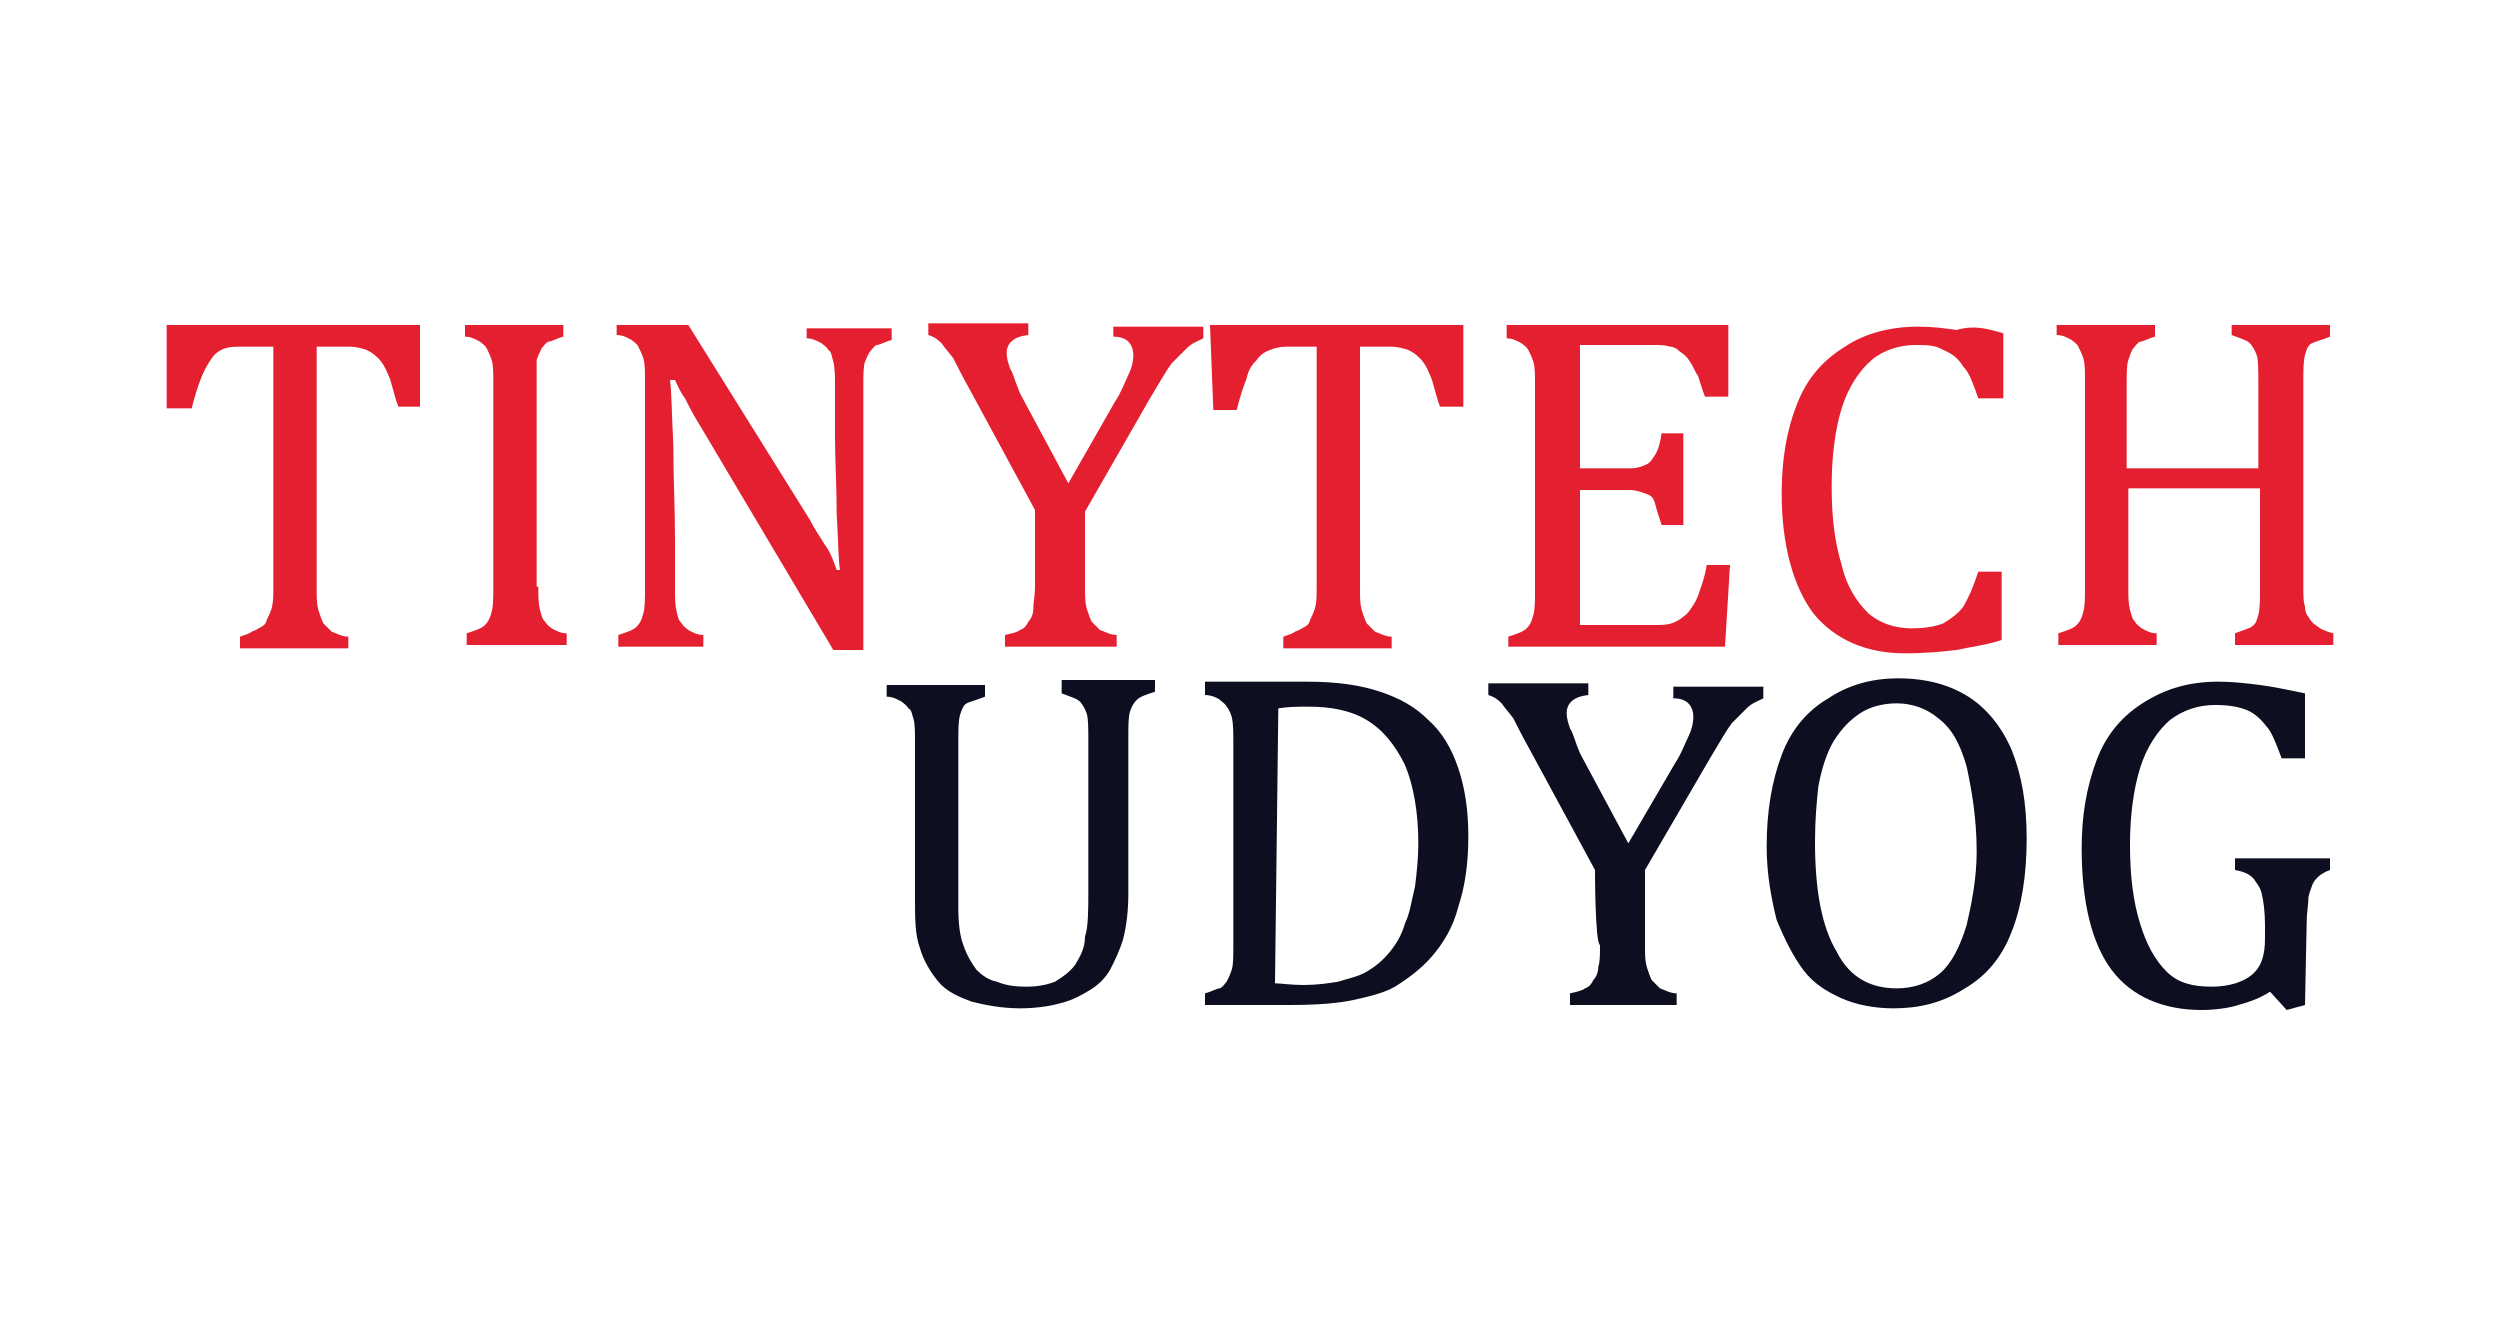
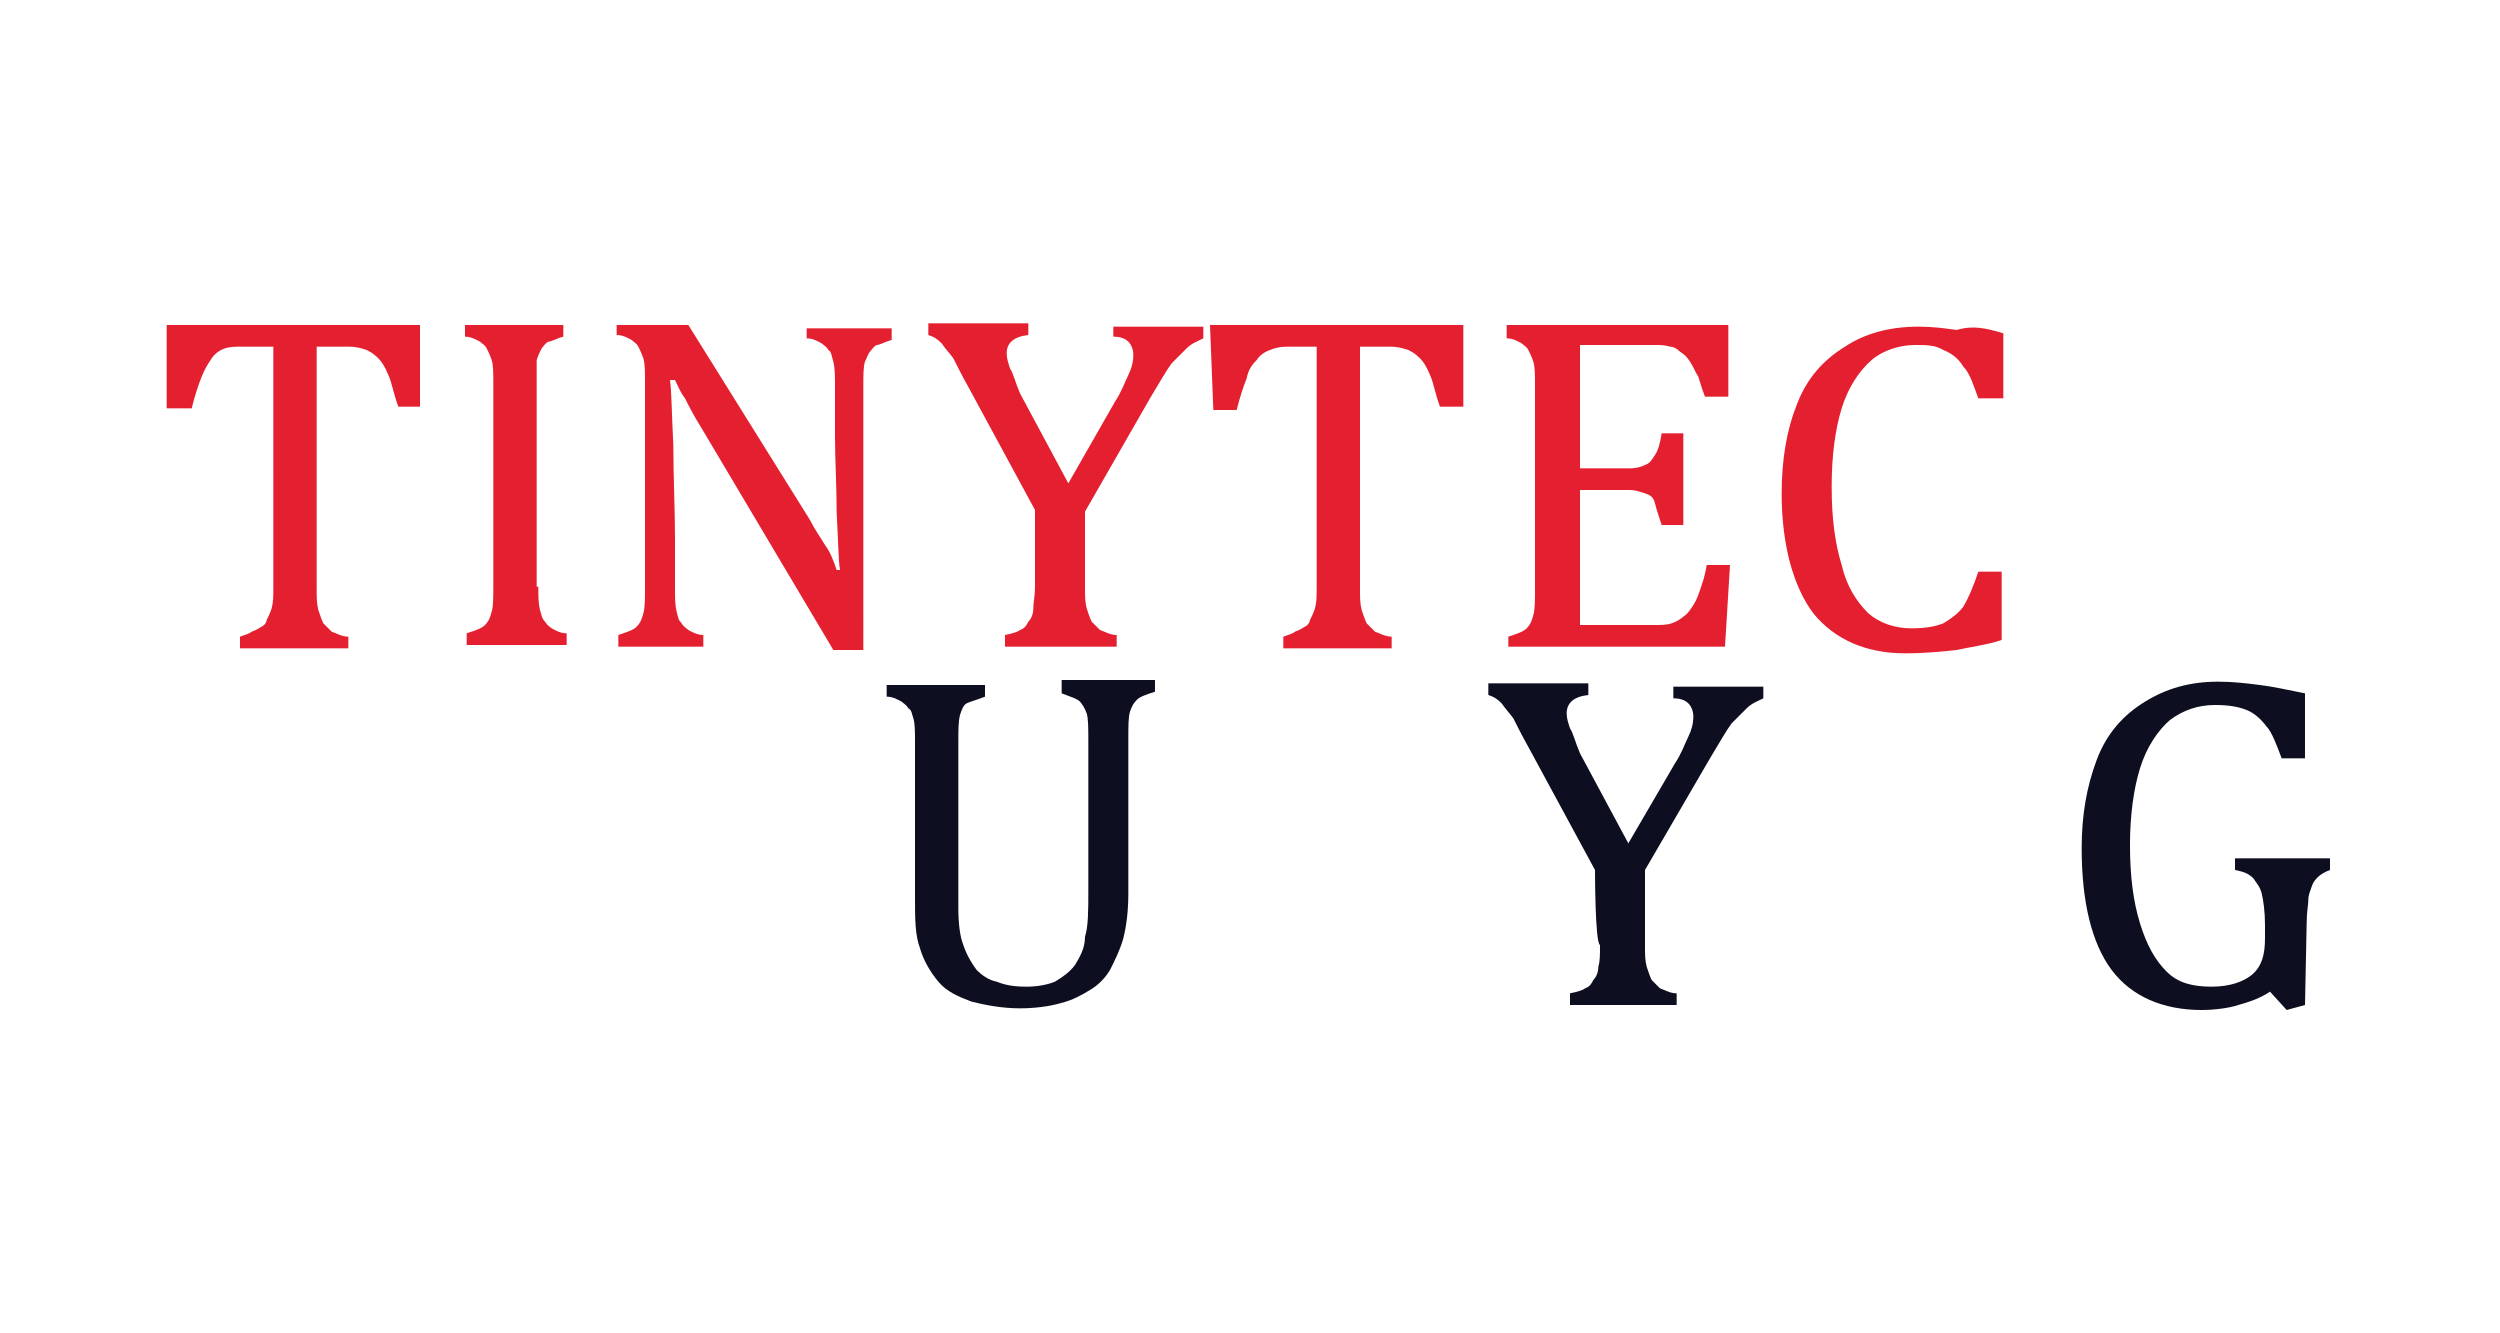
<svg xmlns="http://www.w3.org/2000/svg" version="1.1" id="Layer_1" x="0px" y="0px" width="150px" height="80px" viewBox="0 0 150 80" style="enable-background:new 0 0 150 80;" xml:space="preserve">
  <style type="text/css">
	.st0{fill:#E41F2F;}
	.st1{fill:#0D0F21;}
</style>
  <g>
    <g>
      <g>
        <path class="st0" d="M10,19.5h15.2v4.9h-1.3c-0.3-0.8-0.4-1.5-0.6-1.9c-0.2-0.5-0.4-0.8-0.6-1c-0.3-0.3-0.5-0.4-0.7-0.5     c-0.3-0.1-0.6-0.2-1.1-0.2H19v14.5c0,0.6,0,0.9,0.1,1.3c0.1,0.3,0.2,0.6,0.3,0.8c0.2,0.2,0.3,0.3,0.5,0.5c0.3,0.1,0.6,0.3,1,0.3     v0.7h-6.5v-0.7c0.3-0.1,0.6-0.2,0.7-0.3c0.3-0.1,0.4-0.2,0.6-0.3c0.2-0.1,0.3-0.3,0.3-0.4c0.1-0.2,0.2-0.4,0.3-0.7     c0.1-0.4,0.1-0.7,0.1-1.3V20.8h-1.8c-0.5,0-0.8,0-1.1,0.1s-0.6,0.3-0.8,0.6c-0.2,0.3-0.4,0.6-0.6,1.1c-0.2,0.5-0.4,1.1-0.6,1.9     H10V19.5z" />
        <path class="st0" d="M32.3,35.2c0,0.6,0,1,0.1,1.4c0.1,0.3,0.1,0.5,0.3,0.7c0.2,0.3,0.3,0.3,0.4,0.4c0.2,0.1,0.5,0.3,0.9,0.3v0.7     H28V38c0.6-0.2,0.9-0.3,1.1-0.5c0.2-0.2,0.3-0.4,0.4-0.8c0.1-0.3,0.1-0.9,0.1-1.6V23c0-0.6,0-1.1-0.1-1.4     c-0.1-0.3-0.2-0.5-0.3-0.7c-0.1-0.2-0.3-0.3-0.4-0.4c-0.2-0.1-0.5-0.3-0.9-0.3v-0.7h5.9v0.7c-0.4,0.1-0.7,0.3-0.9,0.3     c-0.2,0.1-0.3,0.3-0.4,0.4c-0.1,0.2-0.2,0.4-0.3,0.7c0,0.4,0,0.8,0,1.5V35.2L32.3,35.2z" />
        <path class="st0" d="M48.6,31.2c0.3,0.6,0.6,1,0.9,1.5c0.3,0.4,0.5,0.9,0.7,1.5h0.2c-0.1-0.6-0.1-1.7-0.2-3.4     c0-1.7-0.1-3.2-0.1-4.6v-3c0-0.6,0-1.1-0.1-1.5c-0.1-0.3-0.1-0.6-0.3-0.7c-0.1-0.2-0.3-0.3-0.4-0.4c-0.2-0.1-0.5-0.3-0.9-0.3     v-0.6h5.1v0.7c-0.4,0.1-0.7,0.3-0.9,0.3c-0.2,0.1-0.3,0.3-0.4,0.4c-0.1,0.1-0.2,0.4-0.3,0.6c-0.1,0.3-0.1,0.8-0.1,1.5V39h-1.8     l-7.9-13.3c-0.5-0.8-0.8-1.4-1-1.8c-0.3-0.4-0.4-0.7-0.6-1.1h-0.3c0.1,0.7,0.1,2,0.2,3.9c0,1.9,0.1,3.8,0.1,5.7v2.9     c0,0.6,0,1,0.1,1.4c0.1,0.4,0.1,0.5,0.3,0.7c0.1,0.2,0.3,0.3,0.4,0.4c0.2,0.1,0.5,0.3,0.9,0.3v0.7h-5.1v-0.7     c0.6-0.2,0.9-0.3,1.1-0.5c0.2-0.2,0.3-0.4,0.4-0.8c0.1-0.3,0.1-0.9,0.1-1.6V22.9c0-0.6,0-1.1-0.1-1.4c-0.1-0.3-0.2-0.5-0.3-0.7     c-0.1-0.2-0.3-0.3-0.4-0.4c-0.2-0.1-0.5-0.3-0.9-0.3v-0.6h4.3L48.6,31.2z" />
        <path class="st0" d="M62.1,30.6l-3.9-7.2c-0.5-0.9-0.8-1.5-1-1.9c-0.3-0.4-0.5-0.6-0.7-0.9c-0.3-0.3-0.5-0.4-0.8-0.5v-0.7h6v0.7     c-0.9,0.1-1.3,0.5-1.3,1.1c0,0.3,0.1,0.6,0.2,0.9c0.2,0.3,0.3,0.8,0.6,1.5l2.9,5.4l2.8-4.9c0.4-0.6,0.6-1.2,0.8-1.6     s0.3-0.8,0.3-1.2c0-0.3-0.1-0.6-0.3-0.8c-0.2-0.2-0.5-0.3-0.9-0.3v-0.6h5.4v0.7c-0.4,0.2-0.7,0.3-1,0.6c-0.3,0.3-0.6,0.6-0.9,0.9     c-0.3,0.4-0.7,1.1-1.3,2.1l-3.9,6.8v4.5c0,0.6,0,0.9,0.1,1.3c0.1,0.3,0.2,0.6,0.3,0.8c0.2,0.2,0.3,0.3,0.5,0.5     c0.3,0.1,0.6,0.3,1,0.3v0.7h-6.7v-0.7c0.5-0.1,0.8-0.2,0.9-0.3c0.3-0.1,0.4-0.3,0.5-0.5c0.2-0.2,0.3-0.5,0.3-0.8     c0-0.4,0.1-0.7,0.1-1.3v-4.6H62.1z" />
        <path class="st0" d="M72.6,19.5h15.2v4.9h-1.4c-0.3-0.8-0.4-1.5-0.6-1.9c-0.2-0.5-0.4-0.8-0.6-1c-0.3-0.3-0.5-0.4-0.7-0.5     c-0.3-0.1-0.6-0.2-1.1-0.2h-1.8v14.5c0,0.6,0,0.9,0.1,1.3c0.1,0.3,0.2,0.6,0.3,0.8c0.2,0.2,0.3,0.3,0.5,0.5     c0.3,0.1,0.6,0.3,1,0.3v0.7H77v-0.7c0.3-0.1,0.6-0.2,0.7-0.3c0.3-0.1,0.4-0.2,0.6-0.3c0.2-0.1,0.3-0.3,0.3-0.4     c0.1-0.2,0.2-0.4,0.3-0.7c0.1-0.4,0.1-0.7,0.1-1.3V20.8h-1.8c-0.4,0-0.8,0.1-1,0.2c-0.3,0.1-0.6,0.3-0.8,0.6     c-0.3,0.3-0.5,0.6-0.6,1.1c-0.2,0.5-0.4,1.1-0.6,1.9h-1.4L72.6,19.5L72.6,19.5z" />
        <path class="st0" d="M103.7,19.5v4.3h-1.4c-0.2-0.5-0.3-0.9-0.4-1.2c-0.2-0.3-0.3-0.6-0.5-0.9s-0.3-0.4-0.6-0.6     c-0.2-0.2-0.4-0.3-0.6-0.3c-0.3-0.1-0.6-0.1-0.9-0.1h-4.5v7.4h3c0.4,0,0.7-0.1,0.9-0.2c0.3-0.1,0.4-0.3,0.6-0.6s0.3-0.7,0.4-1.3     h1.3v5.5h-1.3c-0.2-0.6-0.3-0.9-0.4-1.3c-0.1-0.4-0.3-0.5-0.6-0.6s-0.6-0.2-0.9-0.2h-3v8.1h4.4c0.5,0,0.8,0,1.1-0.1     s0.6-0.3,0.7-0.4c0.3-0.2,0.4-0.4,0.6-0.7s0.3-0.6,0.4-0.9c0.1-0.3,0.3-0.8,0.4-1.5h1.4l-0.3,4.9h-13v-0.6     c0.6-0.2,0.9-0.3,1.1-0.5c0.2-0.2,0.3-0.4,0.4-0.8c0.1-0.3,0.1-0.9,0.1-1.6V23.1c0-0.6,0-1.1-0.1-1.4s-0.2-0.5-0.3-0.7     c-0.1-0.2-0.3-0.3-0.4-0.4c-0.2-0.1-0.5-0.3-0.9-0.3v-0.8C90.4,19.5,103.7,19.5,103.7,19.5z" />
        <path class="st0" d="M120.2,20v3.9h-1.5c-0.3-0.8-0.5-1.5-0.9-1.9c-0.3-0.5-0.7-0.8-1.2-1c-0.5-0.3-1-0.3-1.7-0.3     c-0.9,0-1.9,0.3-2.6,0.9c-0.7,0.6-1.4,1.6-1.8,2.9s-0.6,2.9-0.6,4.7c0,1.9,0.2,3.4,0.6,4.7c0.3,1.3,0.9,2.2,1.6,2.9     c0.7,0.6,1.6,0.9,2.6,0.9c0.8,0,1.4-0.1,1.9-0.3c0.5-0.3,0.9-0.6,1.2-1c0.3-0.5,0.6-1.2,0.9-2.1h1.4v4.1     c-0.9,0.3-1.8,0.4-2.7,0.6c-0.9,0.1-1.9,0.2-3.1,0.2c-2.3,0-4.2-0.8-5.5-2.4c-1.2-1.6-1.9-4.1-1.9-7.2c0-2,0.3-3.8,0.9-5.3     c0.6-1.6,1.6-2.7,2.9-3.5c1.2-0.8,2.7-1.2,4.4-1.2c0.9,0,1.6,0.1,2.3,0.2C118.4,19.5,119.2,19.7,120.2,20z" />
-         <path class="st0" d="M138.2,35.2c0,0.6,0,0.9,0.1,1.2c0,0.3,0.1,0.5,0.2,0.6c0.1,0.2,0.2,0.3,0.3,0.4c0.1,0.1,0.3,0.2,0.4,0.3     c0.2,0.1,0.4,0.2,0.8,0.3v0.7h-5.9V38c0.5-0.2,0.9-0.3,1-0.4c0.3-0.2,0.3-0.4,0.4-0.7c0.1-0.4,0.1-0.9,0.1-1.7v-5.9h-7.9v5.9     c0,0.6,0,1,0.1,1.4c0.1,0.3,0.1,0.5,0.3,0.7c0.1,0.2,0.3,0.3,0.4,0.4c0.2,0.1,0.5,0.3,0.9,0.3v0.7h-5.9V38     c0.6-0.2,0.9-0.3,1.1-0.5c0.2-0.2,0.3-0.4,0.4-0.8c0.1-0.3,0.1-0.9,0.1-1.6V22.9c0-0.6,0-1.1-0.1-1.4s-0.2-0.5-0.3-0.7     c-0.1-0.2-0.3-0.3-0.4-0.4c-0.2-0.1-0.5-0.3-0.9-0.3v-0.6h5.9v0.7c-0.4,0.1-0.7,0.3-0.9,0.3c-0.2,0.1-0.3,0.3-0.4,0.4     s-0.2,0.4-0.3,0.7c-0.1,0.3-0.1,0.8-0.1,1.5v5h7.9V23c0-0.8,0-1.4-0.1-1.7c-0.1-0.3-0.3-0.6-0.4-0.7c-0.2-0.2-0.6-0.3-1.1-0.5     v-0.6h5.9v0.7c-0.5,0.2-0.9,0.3-1.1,0.4c-0.3,0.2-0.3,0.4-0.4,0.7c-0.1,0.4-0.1,0.9-0.1,1.6V35.2L138.2,35.2z" />
      </g>
    </g>
    <g>
      <g>
        <path class="st1" d="M67.7,53.6c0,1-0.1,1.9-0.3,2.7c-0.2,0.7-0.5,1.3-0.8,1.9c-0.3,0.5-0.7,0.9-1.2,1.2c-0.5,0.3-1,0.6-1.8,0.8     c-0.7,0.2-1.6,0.3-2.4,0.3c-1.1,0-2.1-0.2-2.9-0.4c-0.8-0.3-1.5-0.6-2-1.2s-0.9-1.3-1.1-2c-0.3-0.8-0.3-1.8-0.3-3v-9.3     c0-0.7,0-1.2-0.1-1.5c-0.1-0.3-0.1-0.5-0.3-0.6c-0.1-0.2-0.3-0.3-0.4-0.4c-0.2-0.1-0.5-0.3-0.9-0.3v-0.7h5.9v0.7     c-0.5,0.2-0.9,0.3-1.1,0.4s-0.3,0.4-0.4,0.7c-0.1,0.4-0.1,0.9-0.1,1.6v10c0,0.9,0.1,1.7,0.3,2.2c0.2,0.6,0.5,1.1,0.8,1.5     c0.3,0.3,0.7,0.6,1.2,0.7c0.5,0.2,1,0.3,1.8,0.3c0.6,0,1.2-0.1,1.7-0.3c0.5-0.3,0.9-0.6,1.2-1c0.3-0.5,0.6-1,0.6-1.7     c0.2-0.6,0.2-1.6,0.2-2.8v-8.9c0-0.8,0-1.4-0.1-1.7c-0.1-0.3-0.3-0.6-0.4-0.7c-0.2-0.2-0.6-0.3-1.1-0.5v-0.8h5.6v0.7     c-0.6,0.2-0.9,0.3-1.1,0.5c-0.2,0.2-0.3,0.4-0.4,0.7c-0.1,0.3-0.1,0.9-0.1,1.6L67.7,53.6L67.7,53.6z" />
-         <path class="st1" d="M72.3,60.3v-0.7c0.4-0.1,0.7-0.3,0.9-0.3c0.2-0.1,0.3-0.3,0.4-0.4c0.1-0.2,0.2-0.4,0.3-0.7     c0.1-0.3,0.1-0.8,0.1-1.5V44.5c0-0.6,0-1.1-0.1-1.5c-0.1-0.3-0.2-0.5-0.3-0.6c-0.1-0.2-0.3-0.3-0.4-0.4s-0.5-0.3-0.9-0.3v-0.8     h6.1c1.8,0,3.2,0.2,4.4,0.6s2.1,0.9,2.9,1.7c0.8,0.7,1.4,1.7,1.8,2.9s0.6,2.5,0.6,4.1c0,1.6-0.2,3-0.6,4.2     c-0.3,1.2-0.9,2.2-1.6,3c-0.6,0.7-1.4,1.3-2.2,1.8c-0.7,0.4-1.6,0.6-2.5,0.8c-0.9,0.2-2.2,0.3-3.8,0.3h-5V60.3z M76.5,59     c0.4,0,0.9,0.1,1.7,0.1c0.8,0,1.5-0.1,2.1-0.2c0.6-0.2,1.2-0.3,1.7-0.6c0.5-0.3,0.9-0.6,1.4-1.2c0.4-0.5,0.7-1,0.9-1.7     c0.3-0.6,0.4-1.4,0.6-2.2c0.1-0.8,0.2-1.7,0.2-2.6c0-1.9-0.3-3.5-0.8-4.7c-0.6-1.2-1.3-2.1-2.3-2.7c-1-0.6-2.2-0.8-3.5-0.8     c-0.6,0-1.2,0-1.8,0.1L76.5,59L76.5,59z" />
        <path class="st1" d="M95.7,52.2L91.8,45c-0.5-0.9-0.8-1.5-1-1.9c-0.3-0.4-0.5-0.6-0.7-0.9c-0.3-0.3-0.5-0.4-0.8-0.5V41h6v0.7     c-0.9,0.1-1.3,0.5-1.3,1.1c0,0.3,0.1,0.6,0.2,0.9c0.2,0.3,0.3,0.8,0.6,1.5l2.9,5.4l2.8-4.8c0.4-0.6,0.6-1.2,0.8-1.6     c0.2-0.4,0.3-0.8,0.3-1.2c0-0.3-0.1-0.6-0.3-0.8c-0.2-0.2-0.5-0.3-0.9-0.3v-0.7h5.4v0.7c-0.4,0.2-0.7,0.3-1,0.6     c-0.3,0.3-0.6,0.6-0.9,0.9c-0.3,0.4-0.7,1.1-1.3,2.1l-3.9,6.7v4.5c0,0.6,0,0.9,0.1,1.3c0.1,0.3,0.2,0.6,0.3,0.8     c0.2,0.2,0.3,0.3,0.5,0.5c0.3,0.1,0.6,0.3,1,0.3v0.7h-6.4v-0.7c0.5-0.1,0.8-0.2,0.9-0.3c0.3-0.1,0.4-0.3,0.5-0.5     c0.2-0.2,0.3-0.5,0.3-0.8c0.1-0.3,0.1-0.7,0.1-1.3C95.7,56.6,95.7,52.2,95.7,52.2z" />
-         <path class="st1" d="M113.6,60.5c-1.1,0-2.2-0.2-3.1-0.6c-0.9-0.4-1.7-0.9-2.3-1.7c-0.6-0.8-1.1-1.8-1.6-3     c-0.3-1.2-0.6-2.7-0.6-4.4c0-2.1,0.3-3.9,0.9-5.5c0.6-1.6,1.6-2.7,2.8-3.4c1.2-0.8,2.6-1.2,4.2-1.2c1.7,0,3.1,0.4,4.2,1.1     c1.1,0.7,2,1.8,2.6,3.2c0.6,1.5,0.9,3.2,0.9,5.3c0,2.2-0.3,4.1-0.9,5.6c-0.6,1.6-1.6,2.7-2.8,3.4     C116.5,60.2,115.1,60.5,113.6,60.5z M108.9,50.5c0,2.9,0.4,5.1,1.3,6.6c0.8,1.6,2.1,2.2,3.6,2.2c1,0,1.9-0.3,2.6-0.9     c0.7-0.6,1.2-1.6,1.6-2.9c0.3-1.3,0.6-2.8,0.6-4.4c0-2-0.3-3.7-0.6-5.1c-0.4-1.4-0.9-2.3-1.7-2.9c-0.7-0.6-1.6-0.9-2.5-0.9     c-0.8,0-1.6,0.2-2.2,0.6c-0.6,0.4-1.1,0.9-1.6,1.7c-0.4,0.7-0.7,1.6-0.9,2.7C109,48.1,108.9,49.2,108.9,50.5z" />
        <path class="st1" d="M138.3,60.3l-1.1,0.3l-1-1.1c-0.6,0.4-1.2,0.6-1.9,0.8c-0.6,0.2-1.5,0.3-2.2,0.3c-2.3,0-4.2-0.8-5.4-2.4     c-1.2-1.6-1.8-4.1-1.8-7.3c0-2,0.3-3.7,0.9-5.3s1.6-2.7,2.9-3.5c1.3-0.8,2.7-1.2,4.4-1.2c0.9,0,1.7,0.1,2.5,0.2     c0.8,0.1,1.7,0.3,2.7,0.5v3.9h-1.4c-0.3-0.8-0.6-1.6-0.9-1.9c-0.3-0.4-0.7-0.8-1.2-1c-0.5-0.2-1.1-0.3-1.9-0.3     c-1,0-1.9,0.3-2.7,0.9c-0.7,0.6-1.4,1.6-1.8,2.9c-0.4,1.3-0.6,2.9-0.6,4.6c0,1.9,0.2,3.4,0.6,4.7c0.4,1.3,0.9,2.2,1.6,2.9     s1.6,0.9,2.7,0.9c1.1,0,1.9-0.3,2.4-0.7c0.6-0.5,0.8-1.2,0.8-2.2v-0.8c0-0.8-0.1-1.5-0.2-1.9c-0.1-0.4-0.3-0.6-0.5-0.9     c-0.3-0.3-0.6-0.4-1.1-0.5v-0.7h5.7v0.7c-0.3,0.1-0.6,0.3-0.7,0.4c-0.2,0.2-0.3,0.3-0.4,0.6c-0.1,0.3-0.2,0.5-0.2,0.8     c0,0.3-0.1,0.7-0.1,1.4L138.3,60.3L138.3,60.3z" />
      </g>
    </g>
  </g>
</svg>